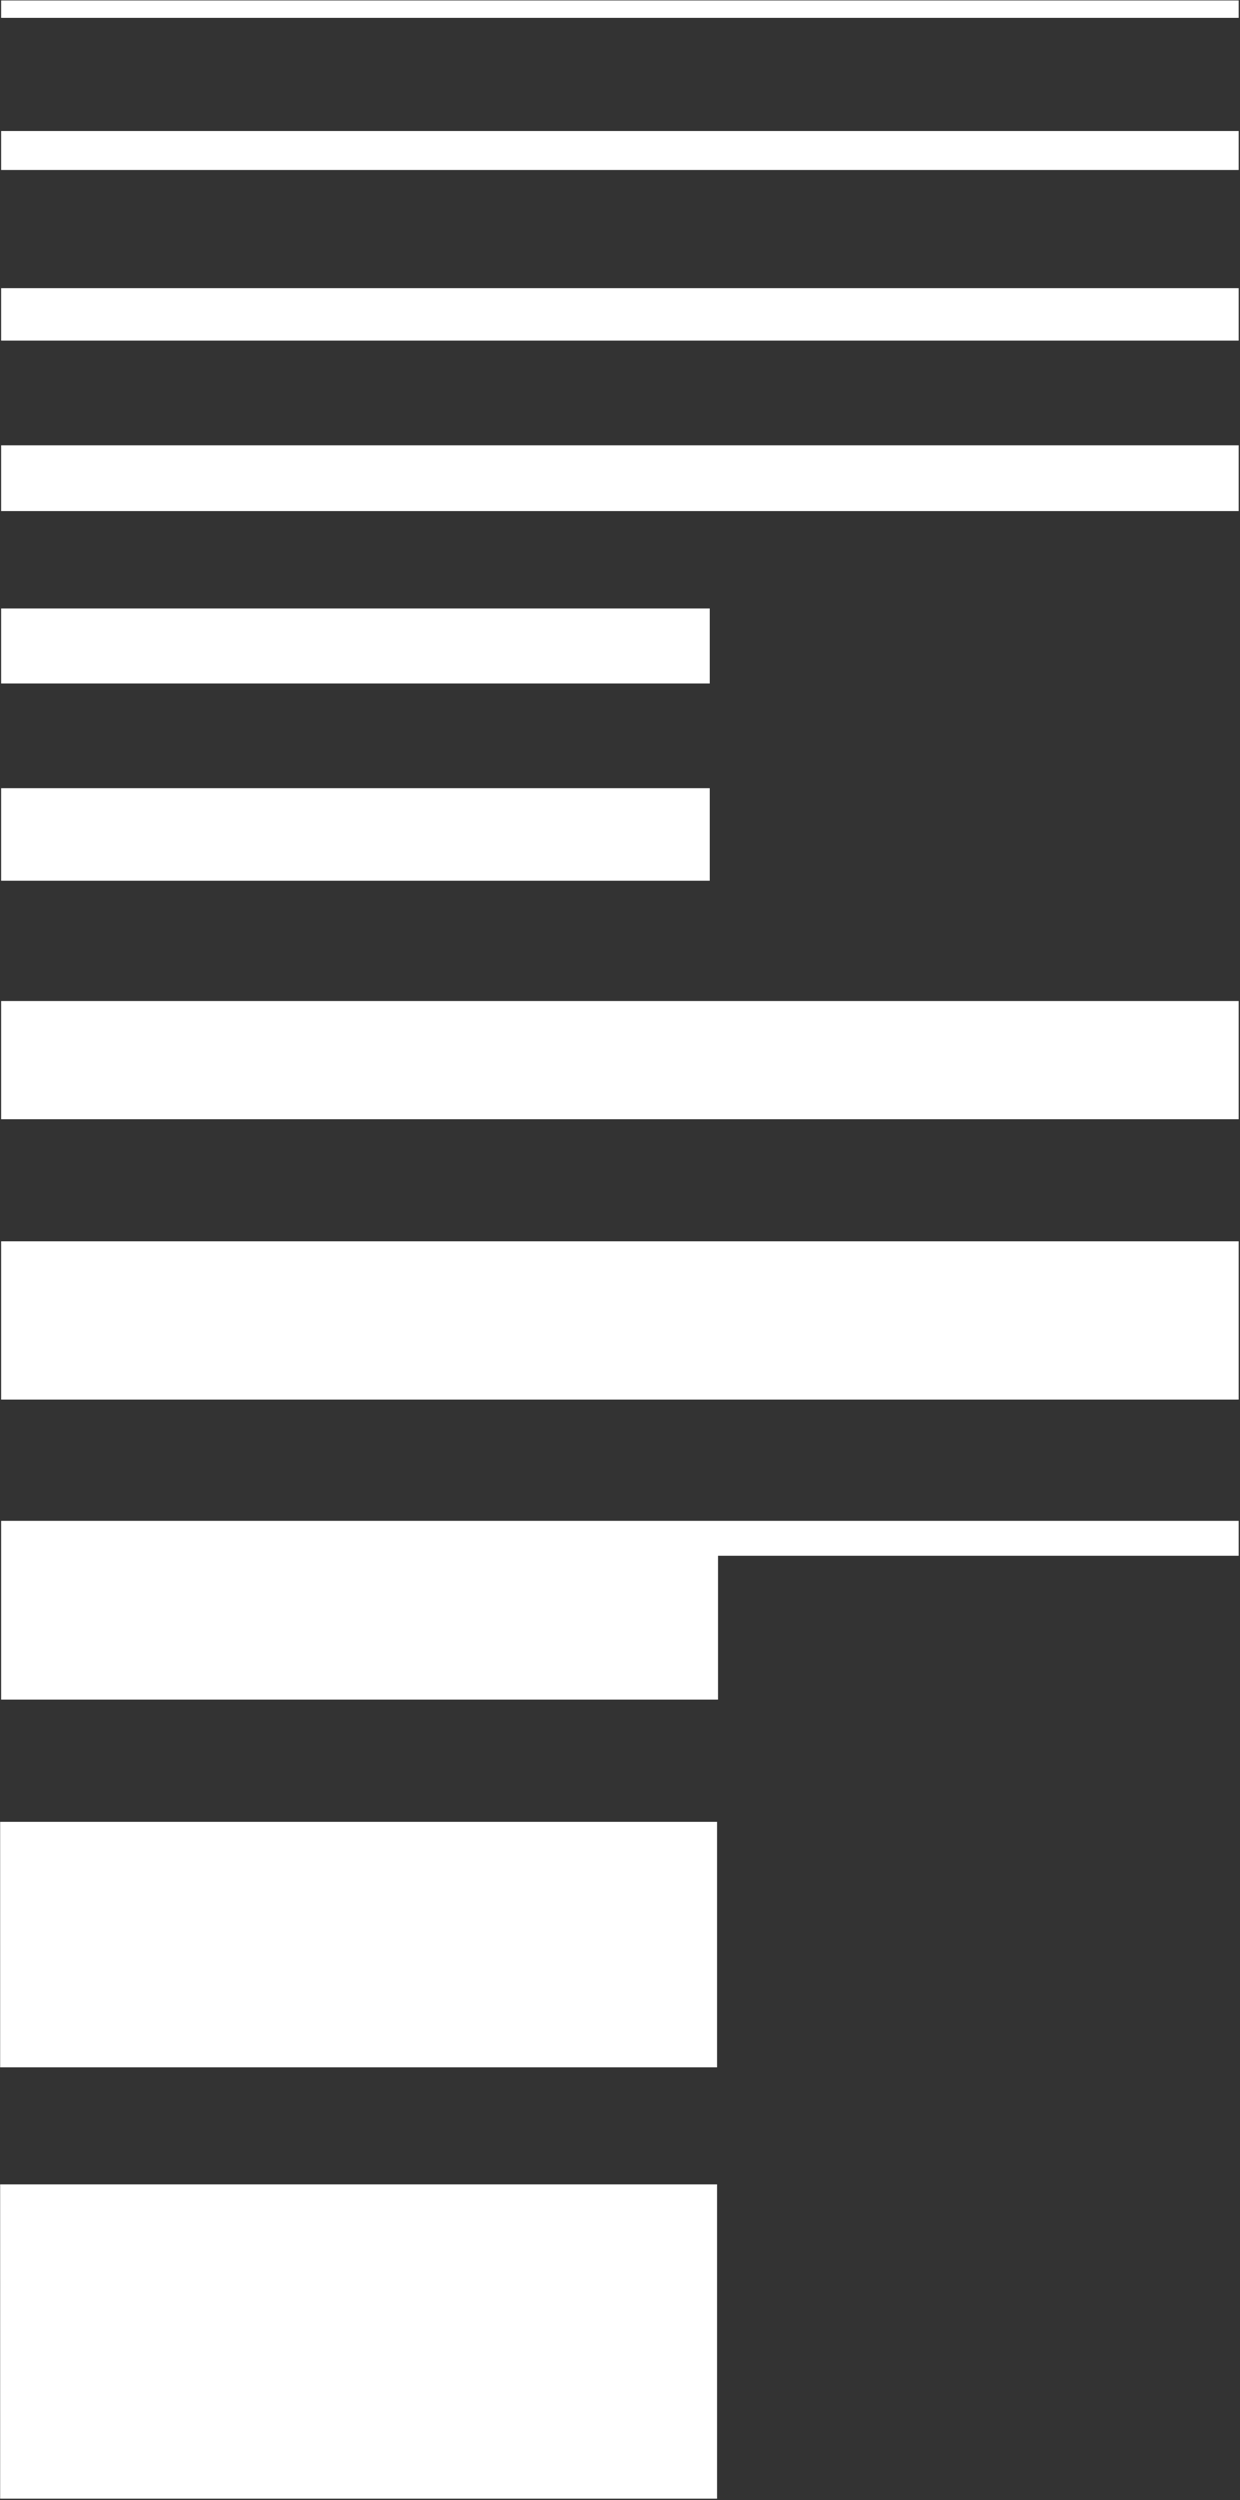
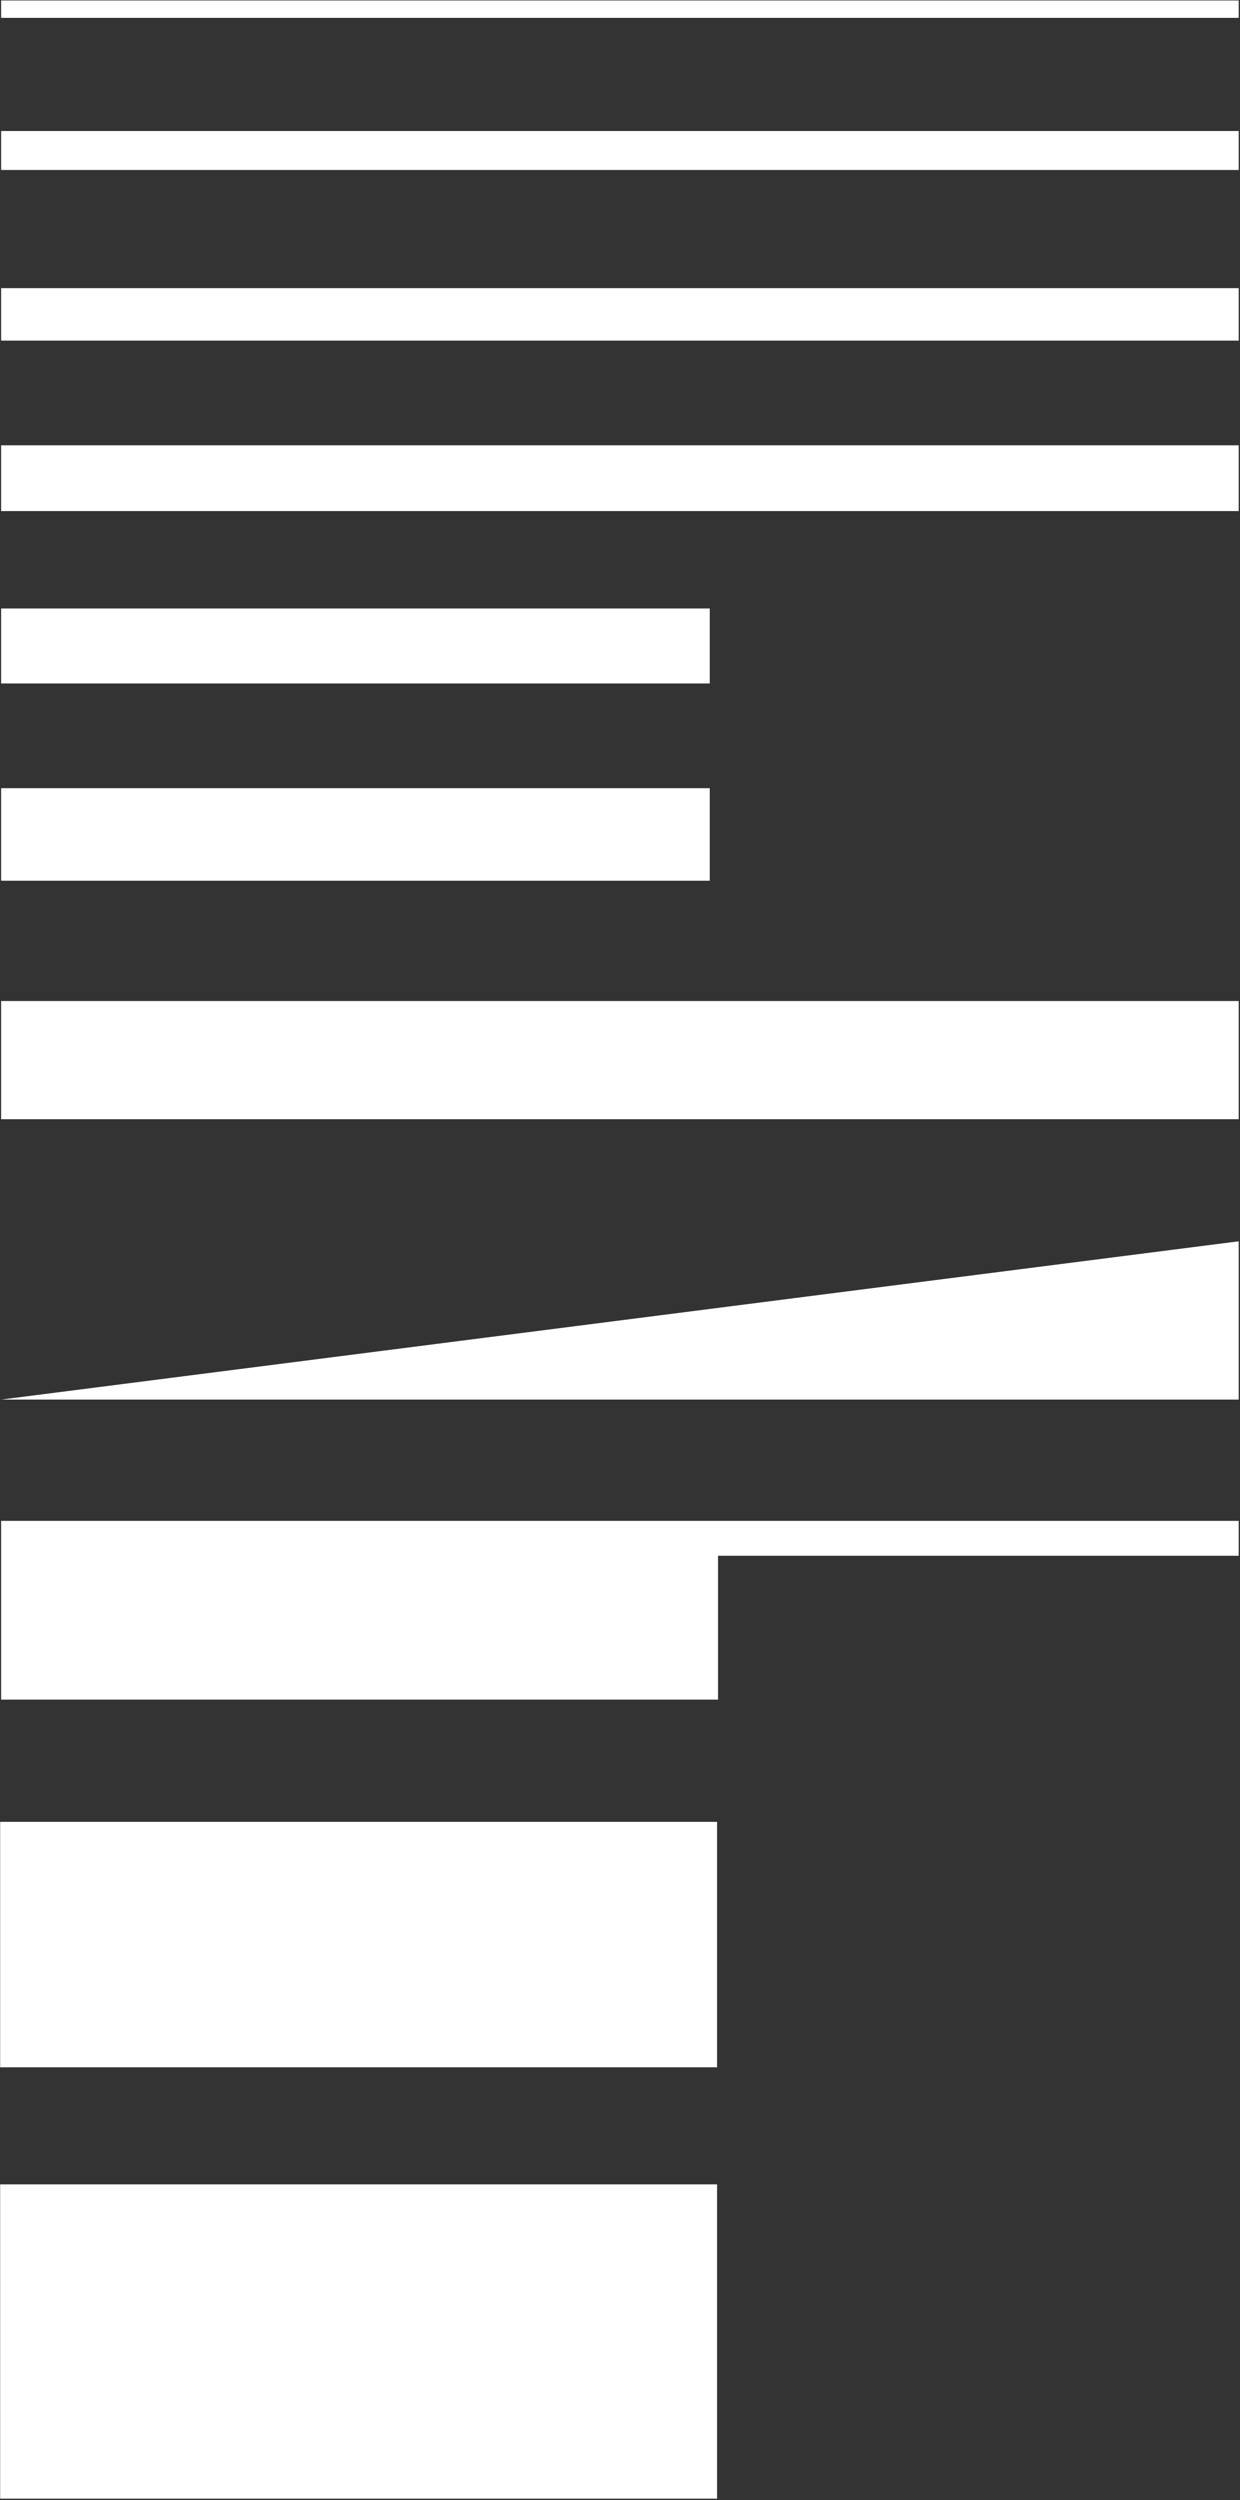
<svg xmlns="http://www.w3.org/2000/svg" version="1.2" viewBox="0 0 764 1540" width="764" height="1540">
  <rect x="0" y="0" width="764" height="1540" fill="#333333" stroke="none" />
  <title>FQT</title>
  <style>
		.s0 { fill: #ffffff } 
	</style>
  <g id="Clip-Path: Clip-Path: Page 1">
    <g id="Clip-Path: Page 1">
      <g id="Page 1">
-         <path id="Path 2" fill-rule="evenodd" class="s0" d="m0.7 542.5h436.6v-57h-436.6zm0-121.5h436.6v-46.2h-436.6zm0 441.1h762.5v-97.5h-762.5zm0-172.7h762.5v-72.8h-762.5zm0-374.6h762.5v-40.5h-762.5zm0-105h762.5v-32.3h-762.5zm0-105.1h762.5v-24h-762.5zm0-93.7h762.5v-10.7h-762.5zm0 925.8v110.1h441.7v-88.6h320.8v-21.5zm-0.6 336.6h441.7v-151.2h-441.7zm0 265.7h441.7v-193.6h-441.7z" />
+         <path id="Path 2" fill-rule="evenodd" class="s0" d="m0.7 542.5h436.6v-57h-436.6zm0-121.5h436.6v-46.2h-436.6zm0 441.1h762.5v-97.5zm0-172.7h762.5v-72.8h-762.5zm0-374.6h762.5v-40.5h-762.5zm0-105h762.5v-32.3h-762.5zm0-105.1h762.5v-24h-762.5zm0-93.7h762.5v-10.7h-762.5zm0 925.8v110.1h441.7v-88.6h320.8v-21.5zm-0.6 336.6h441.7v-151.2h-441.7zm0 265.7h441.7v-193.6h-441.7z" />
      </g>
    </g>
  </g>
</svg>